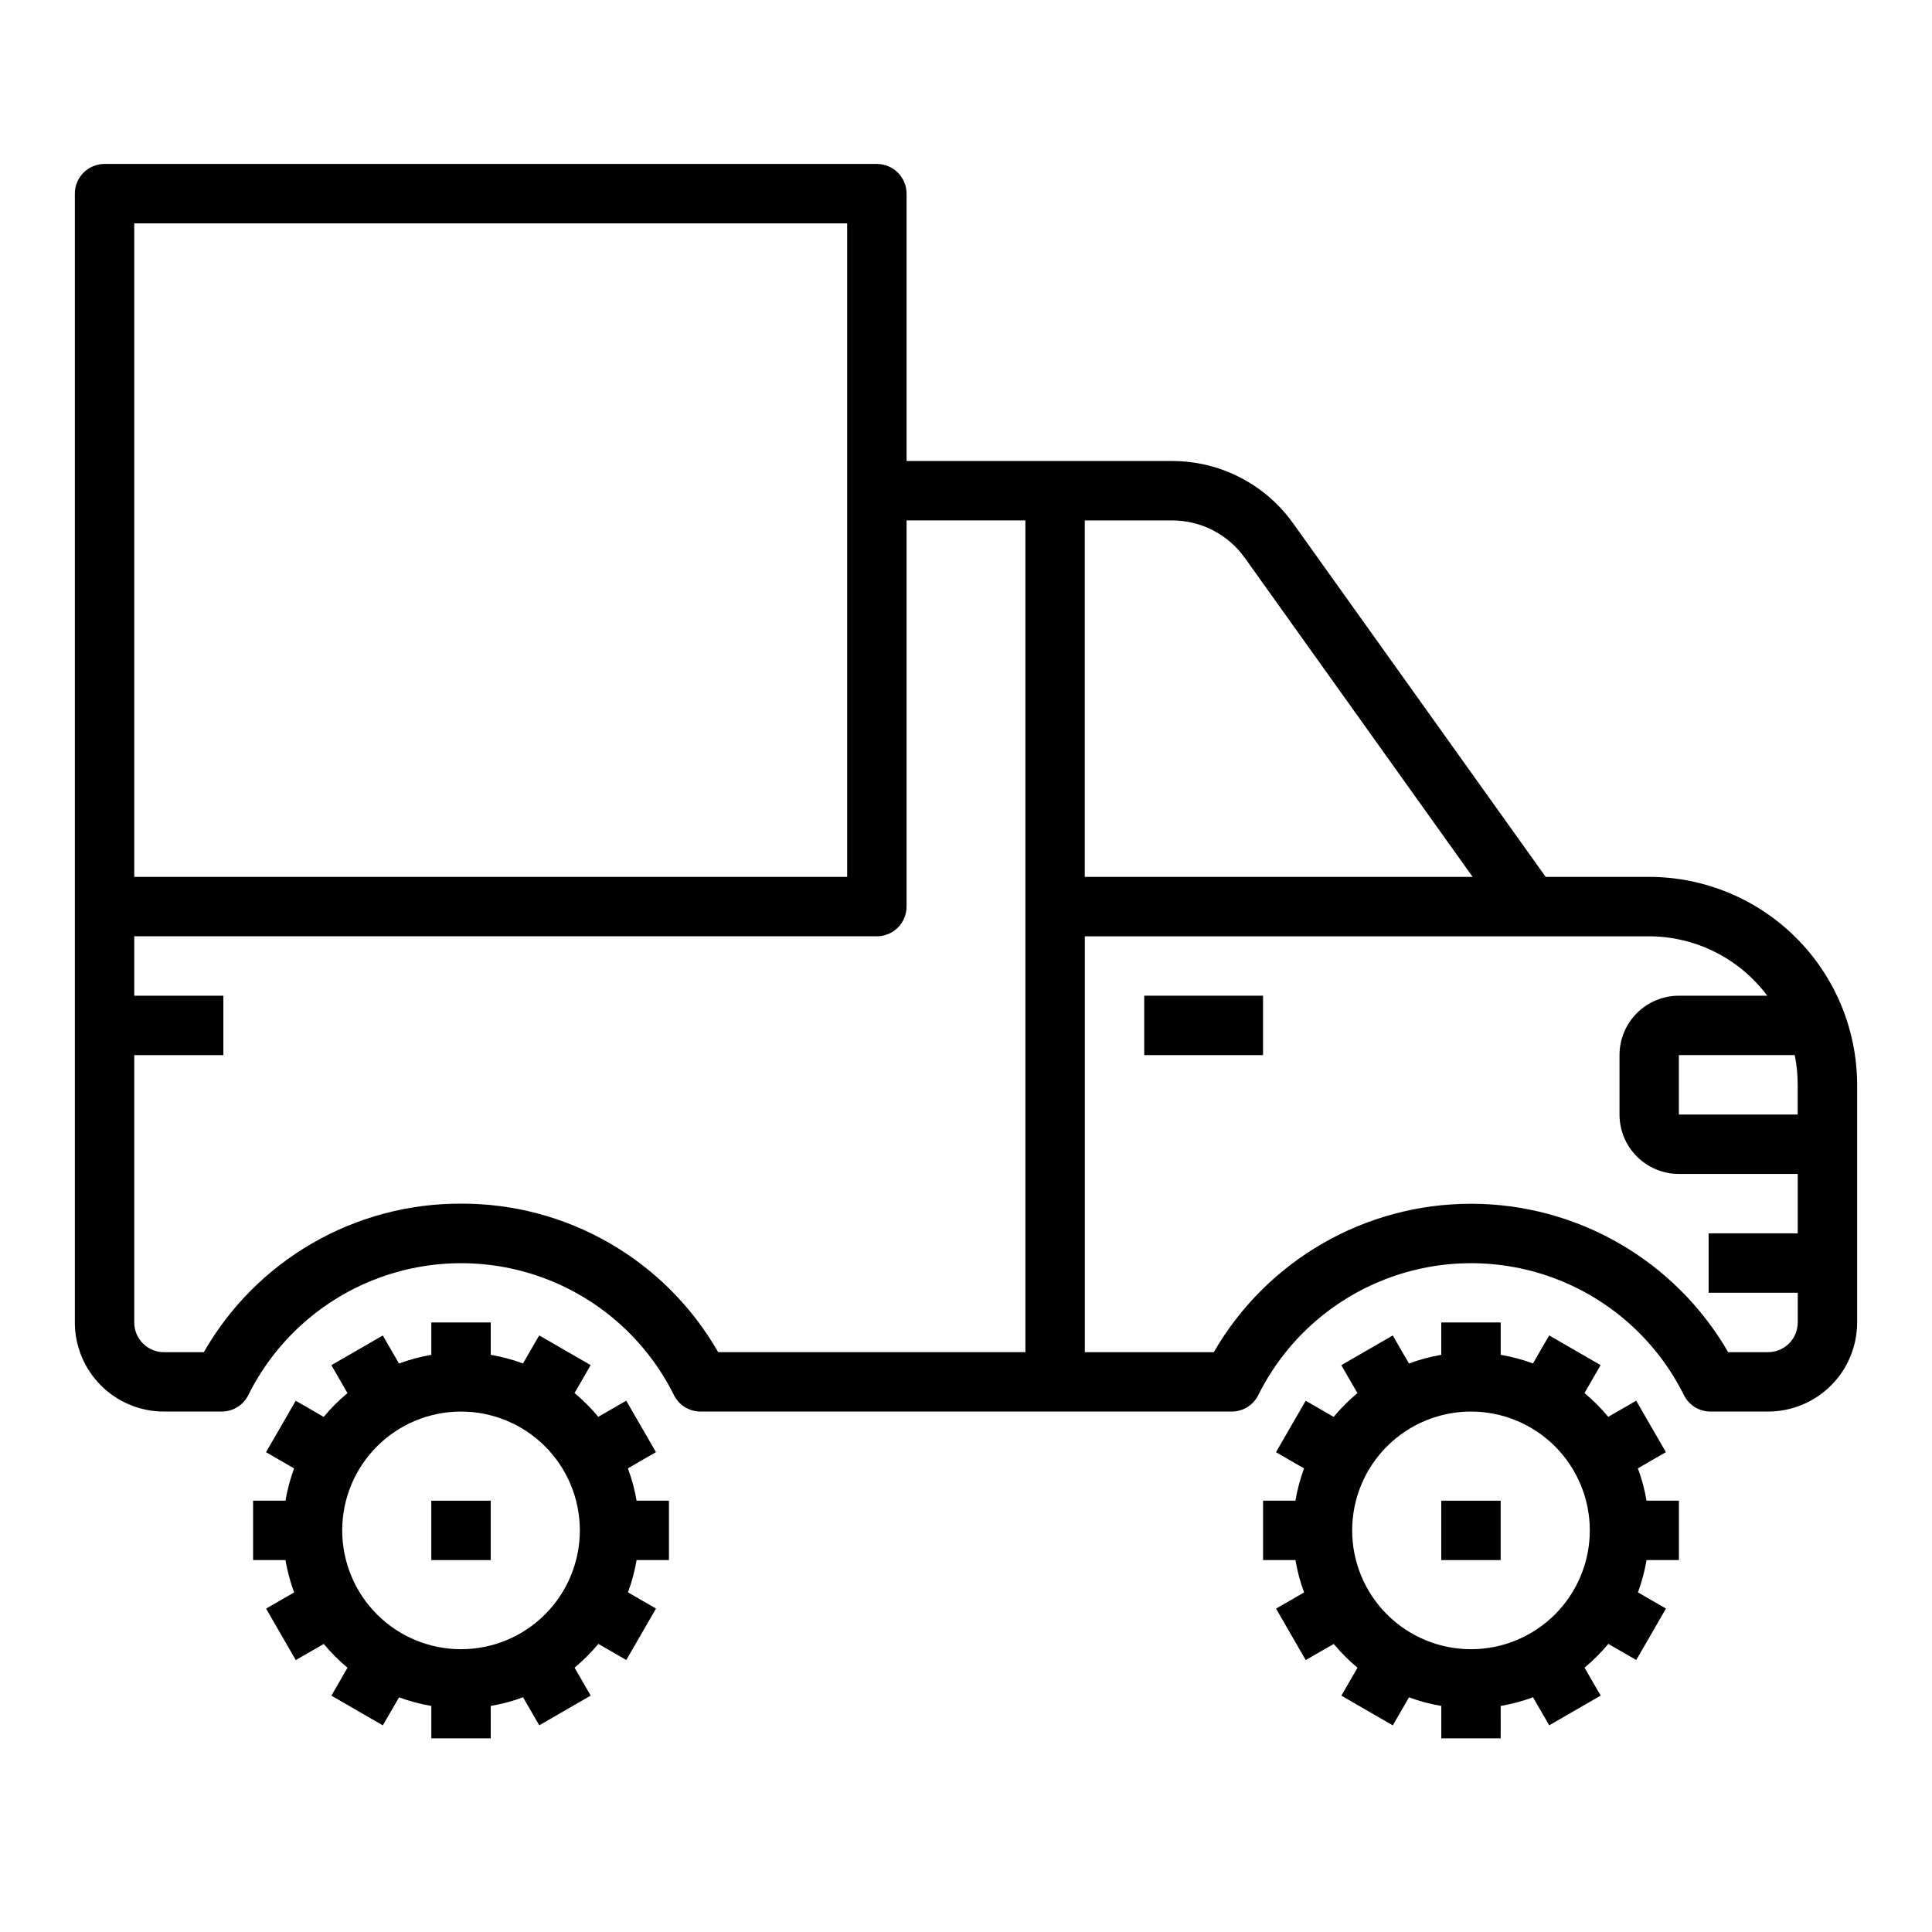
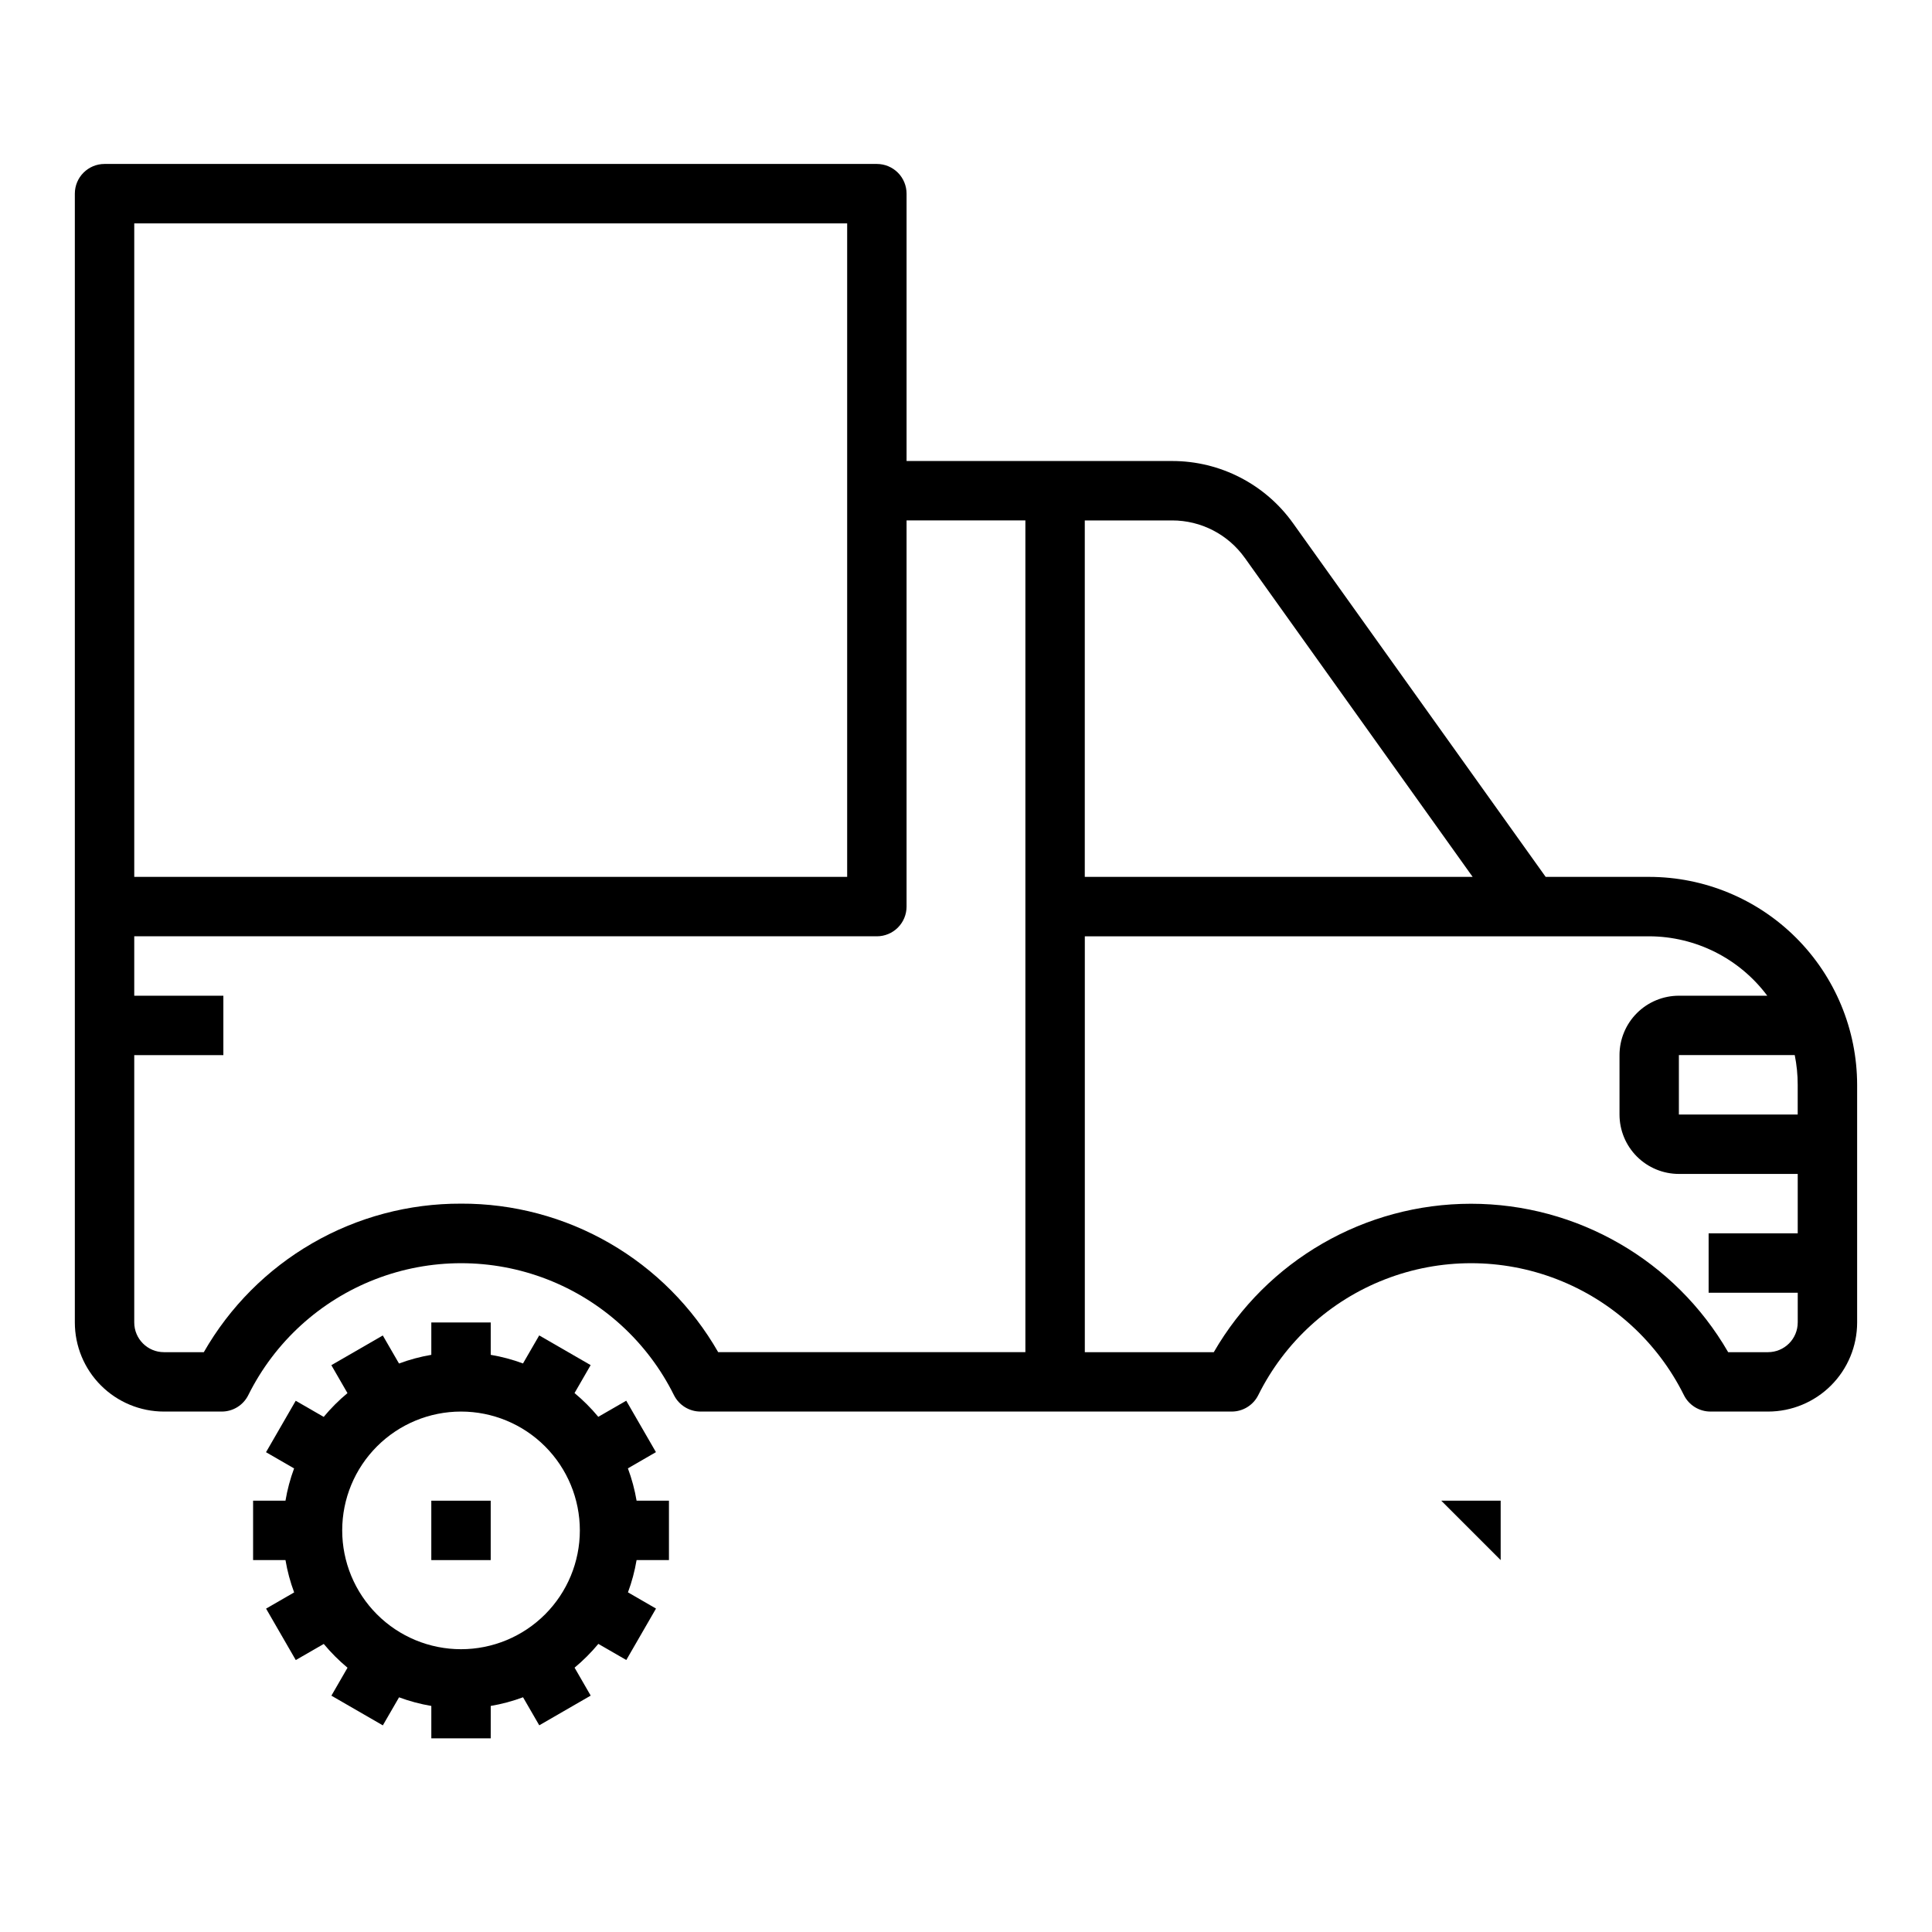
<svg xmlns="http://www.w3.org/2000/svg" fill="#000000" width="800px" height="800px" version="1.1" viewBox="144 144 512 512">
  <g>
-     <path d="m447.23 407.87h31.488v15.742h-31.488z" />
    <path d="m310.4 533.13 7.43-4.297-7.871-13.633-7.406 4.273c-1.902-2.289-4.008-4.398-6.297-6.297l4.273-7.406-13.633-7.871-4.297 7.43h-0.004c-2.769-1.027-5.633-1.793-8.547-2.285v-8.582h-15.746v8.582c-2.918 0.496-5.785 1.266-8.562 2.301l-4.297-7.43-13.633 7.871 4.273 7.406h-0.004c-2.289 1.898-4.394 4.008-6.297 6.297l-7.414-4.273-7.871 13.633 7.438 4.297c-1.027 2.773-1.793 5.637-2.281 8.551h-8.582v15.742h8.582c0.492 2.922 1.262 5.789 2.297 8.566l-7.438 4.297 7.871 13.633 7.414-4.273c1.902 2.289 4.008 4.398 6.297 6.301l-4.273 7.406 13.633 7.871 4.297-7.43h0.004c2.769 1.027 5.633 1.789 8.547 2.281v8.582h15.742l0.004-8.582c2.922-0.496 5.789-1.266 8.562-2.297l4.297 7.43 13.633-7.871-4.273-7.406h0.004c2.289-1.902 4.394-4.012 6.297-6.301l7.406 4.273 7.871-13.633-7.43-4.297c1.027-2.773 1.793-5.633 2.285-8.551h8.578v-15.742h-8.578c-0.496-2.922-1.266-5.789-2.301-8.566zm-12.734 16.438c0 8.352-3.32 16.359-9.223 22.266-5.906 5.906-13.918 9.223-22.266 9.223-8.352 0-16.363-3.316-22.266-9.223-5.906-5.906-9.223-13.914-9.223-22.266 0-8.352 3.316-16.359 9.223-22.266 5.902-5.906 13.914-9.223 22.266-9.223 8.348 0 16.359 3.316 22.266 9.223 5.902 5.906 9.223 13.914 9.223 22.266z" />
    <path d="m258.3 541.7h15.742v15.742h-15.742z" />
-     <path d="m578.05 533.13 7.43-4.297-7.871-13.633-7.406 4.273c-1.902-2.289-4.008-4.398-6.297-6.297l4.273-7.406-13.633-7.871-4.297 7.43h-0.004c-2.769-1.027-5.633-1.793-8.547-2.285v-8.582h-15.746v8.582c-2.918 0.496-5.785 1.266-8.562 2.301l-4.297-7.43-13.633 7.871 4.273 7.406h-0.004c-2.285 1.898-4.394 4.008-6.297 6.297l-7.414-4.273-7.871 13.633 7.438 4.297c-1.027 2.773-1.793 5.637-2.281 8.551h-8.582v15.742h8.582c0.492 2.922 1.262 5.789 2.297 8.566l-7.438 4.297 7.871 13.633 7.414-4.273c1.902 2.289 4.012 4.398 6.297 6.301l-4.273 7.406 13.633 7.871 4.297-7.43h0.004c2.769 1.027 5.633 1.789 8.547 2.281v8.582h15.742l0.004-8.582c2.922-0.496 5.789-1.266 8.562-2.297l4.297 7.43 13.633-7.871-4.273-7.406h0.004c2.289-1.902 4.394-4.012 6.297-6.301l7.406 4.273 7.871-13.633-7.43-4.297c1.027-2.773 1.793-5.633 2.285-8.551h8.578v-15.742h-8.578c-0.496-2.922-1.266-5.789-2.301-8.566zm-12.734 16.438c0 8.352-3.32 16.359-9.223 22.266-5.906 5.906-13.914 9.223-22.266 9.223-8.352 0-16.363-3.316-22.266-9.223-5.906-5.906-9.223-13.914-9.223-22.266 0-8.352 3.316-16.359 9.223-22.266 5.902-5.906 13.914-9.223 22.266-9.223 8.352 0 16.359 3.316 22.266 9.223 5.902 5.906 9.223 13.914 9.223 22.266z" />
-     <path d="m525.95 541.7h15.742v15.742h-15.742z" />
+     <path d="m525.95 541.7h15.742v15.742z" />
    <path d="m581.05 376.38h-27.434l-66.914-93.676c-7.387-10.379-19.34-16.539-32.078-16.531h-70.375v-70.852c0-2.086-0.828-4.09-2.305-5.566-1.477-1.473-3.481-2.305-5.566-2.305h-204.67c-4.348 0-7.875 3.523-7.875 7.871v299.14c0 6.266 2.488 12.273 6.918 16.699 4.43 4.43 10.438 6.918 16.699 6.918h15.273c3 0.016 5.75-1.68 7.082-4.367 6.992-14.066 18.988-25.012 33.633-30.691 14.645-5.676 30.883-5.676 45.527 0 14.648 5.68 26.641 16.625 33.633 30.691 1.336 2.688 4.082 4.383 7.086 4.367h140.69c3 0.016 5.75-1.68 7.086-4.367 6.988-14.066 18.984-25.012 33.629-30.691 14.645-5.676 30.883-5.676 45.527 0 14.648 5.68 26.641 16.625 33.633 30.691 1.336 2.688 4.082 4.383 7.086 4.367h15.207c6.262 0 12.27-2.488 16.699-6.918 4.43-4.426 6.918-10.434 6.918-16.699v-62.973c-0.02-14.609-5.828-28.617-16.16-38.949-10.328-10.328-24.336-16.141-38.945-16.156zm39.359 55.105v7.871h-31.488v-15.746h30.703c0.523 2.594 0.789 5.231 0.785 7.875zm-146.52-139.64 60.379 84.539h-102.79v-94.465h23.145-0.004c7.652-0.008 14.828 3.695 19.266 9.926zm-294.31-88.645h188.93v173.18h-188.93zm86.594 259.78c-13.828-0.051-27.418 3.566-39.391 10.48-11.973 6.914-21.898 16.879-28.766 28.879h-10.566c-4.348 0-7.871-3.527-7.871-7.875v-70.848h23.617v-15.742h-23.617v-15.746h196.8c2.086 0 4.09-0.828 5.566-2.305 1.477-1.477 2.305-3.477 2.305-5.566v-102.34h31.488v220.42h-81.41c-6.871-12-16.797-21.965-28.77-28.879-11.973-6.914-25.562-10.531-39.387-10.48zm346.37 39.359h-10.562c-14.066-24.34-40.047-39.332-68.156-39.332-28.113 0-54.09 14.992-68.156 39.332h-34.18v-110.21h149.57c12.324 0.039 23.914 5.871 31.285 15.746h-23.414c-4.176 0-8.18 1.656-11.133 4.609s-4.609 6.957-4.609 11.133v15.746c0 4.176 1.656 8.18 4.609 11.133 2.953 2.953 6.957 4.609 11.133 4.609h31.488v15.742l-23.613 0.004v15.742h23.617v7.871h-0.004c0 2.09-0.828 4.094-2.305 5.566-1.477 1.477-3.477 2.309-5.566 2.309z" />
  </g>
</svg>